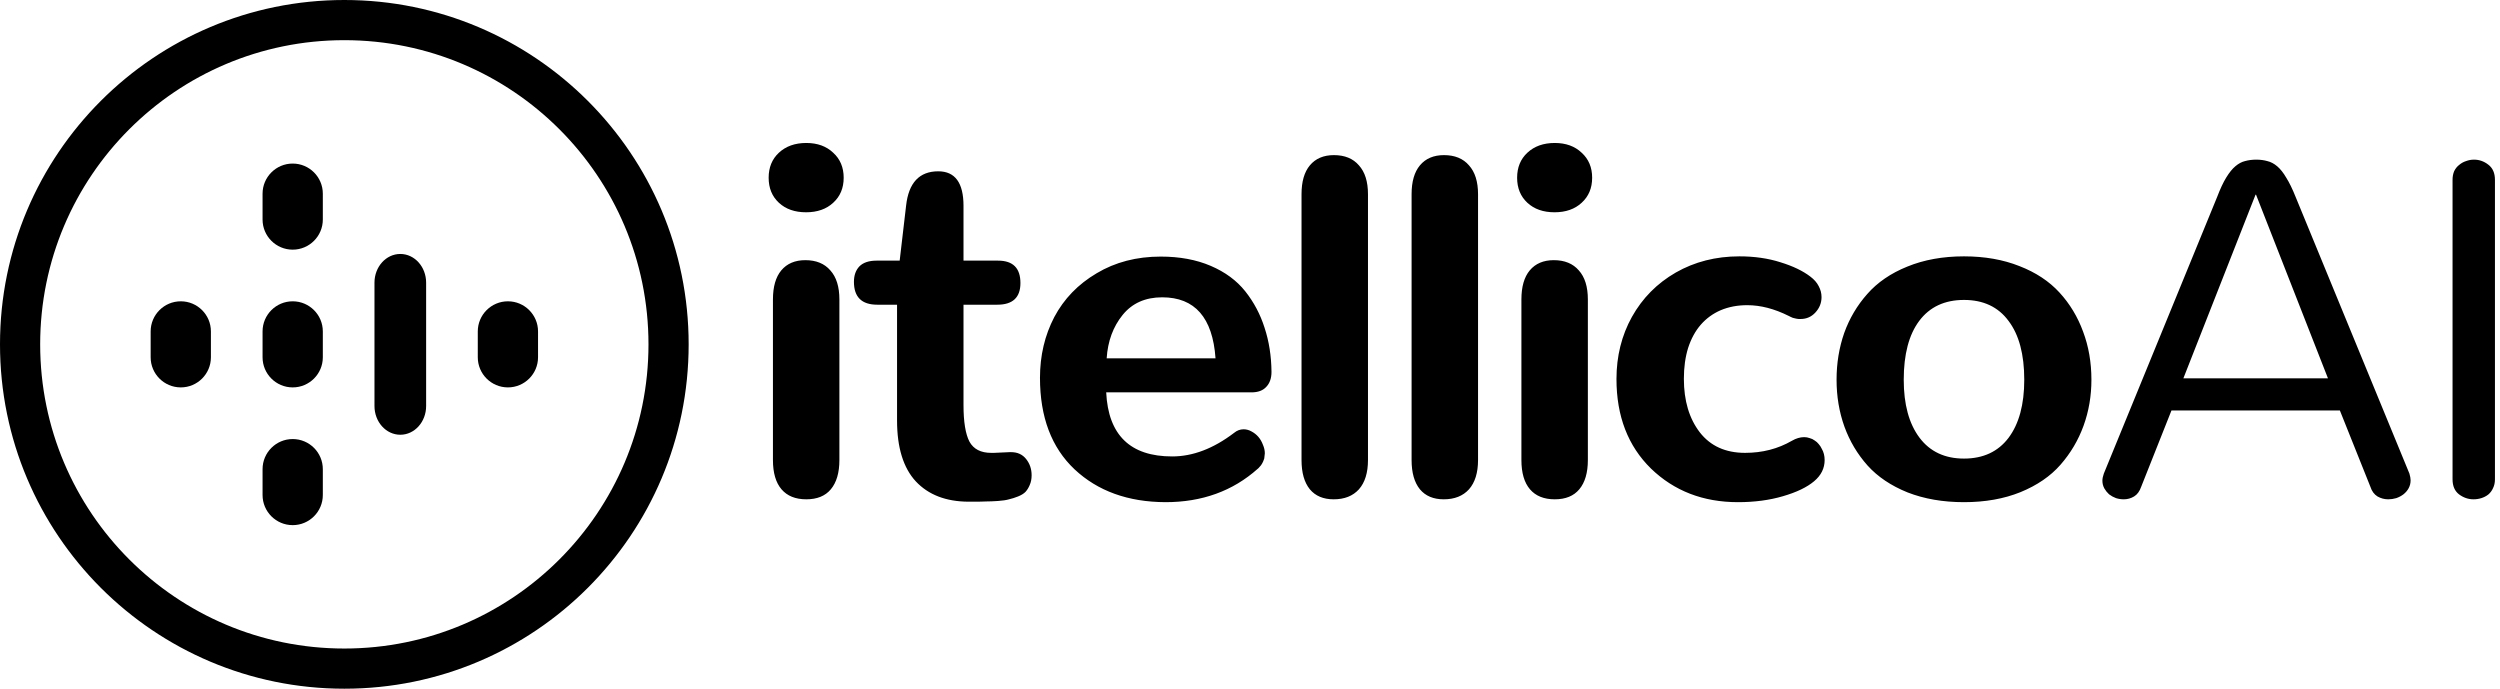
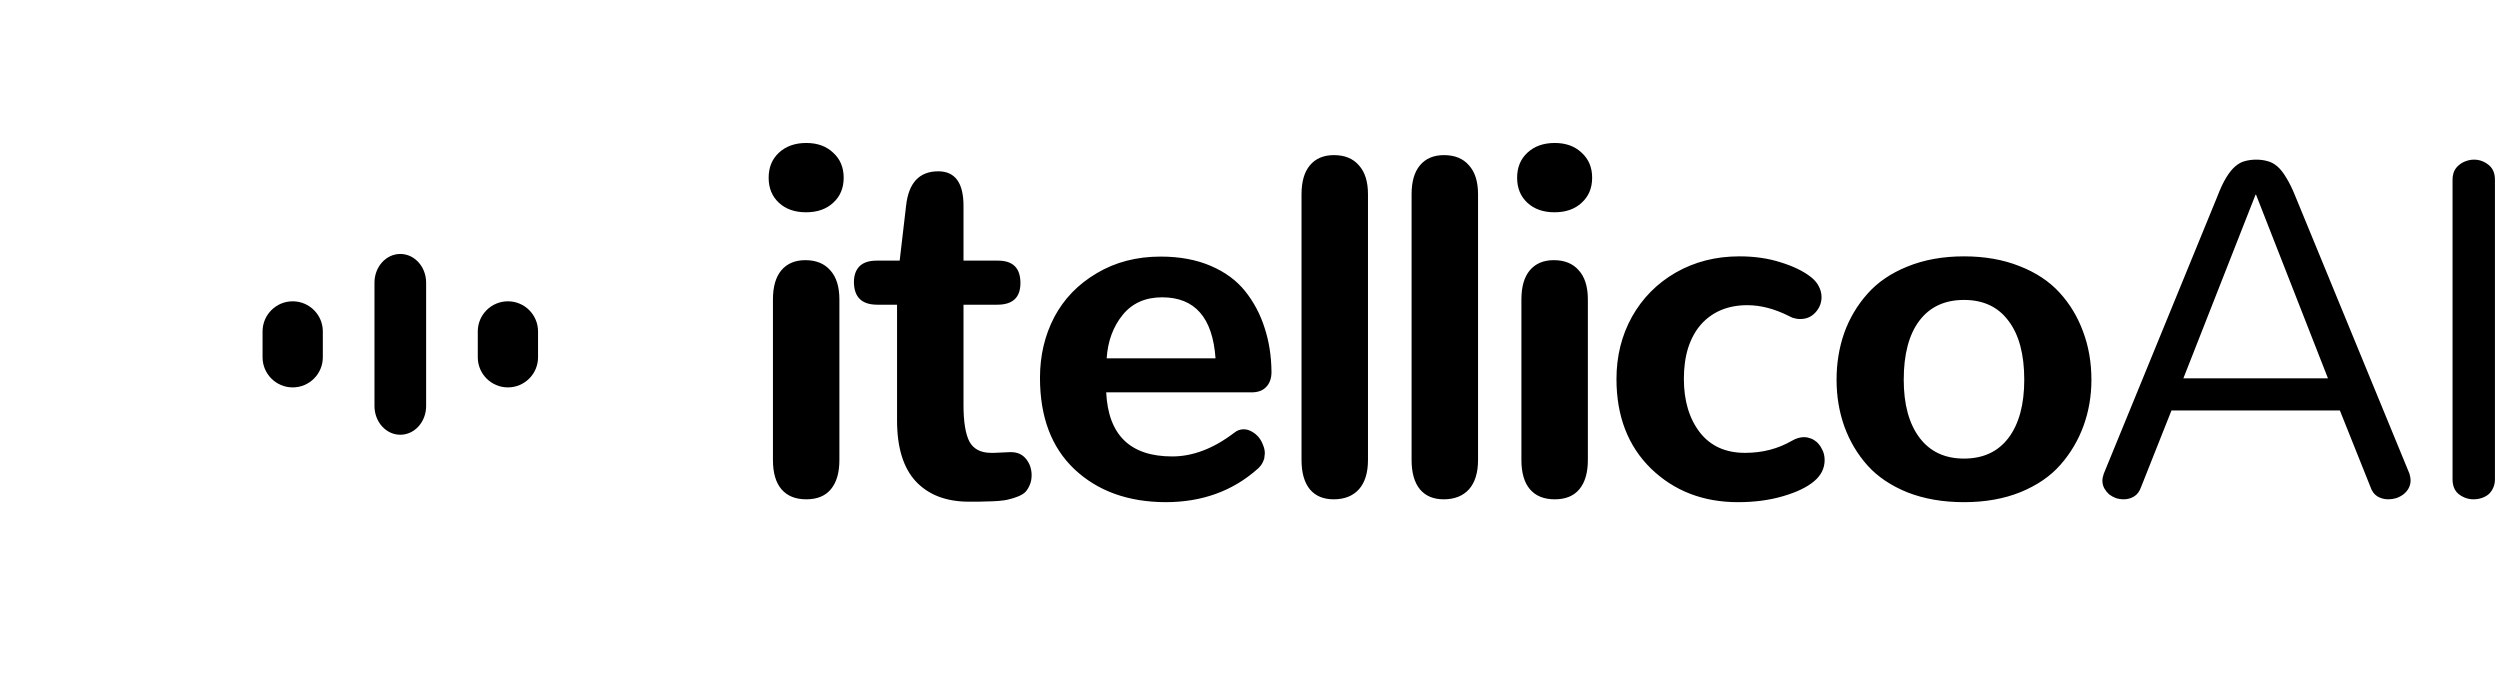
<svg xmlns="http://www.w3.org/2000/svg" width="363" height="100" viewBox="0 0 363 100" fill="none">
  <g clip-path="url(#clip0_27_2)">
-     <path fill-rule="evenodd" clip-rule="evenodd" d="M49.997 5.833C25.606 5.833 5.833 25.607 5.833 50C5.833 74.393 25.606 94.167 49.997 94.167C74.387 94.167 94.16 74.393 94.16 50C94.16 25.607 74.387 5.833 49.997 5.833ZM-3.05176e-05 50C-3.05176e-05 22.386 22.384 6.10352e-05 49.997 6.10352e-05C77.609 6.10352e-05 99.993 22.386 99.993 50C99.993 77.614 77.609 100 49.997 100C22.384 100 -3.05176e-05 77.614 -3.05176e-05 50Z" fill="black" />
-     <path d="M30.624 48.125C30.624 45.709 28.666 43.75 26.25 43.75C23.834 43.75 21.875 45.709 21.875 48.125V51.875C21.875 54.291 23.834 56.25 26.25 56.25C28.666 56.25 30.624 54.291 30.624 51.875V48.125Z" fill="black" />
-     <path d="M46.874 28.125C46.874 25.709 44.915 23.75 42.499 23.75C40.083 23.75 38.124 25.709 38.124 28.125V31.875C38.124 34.291 40.083 36.25 42.499 36.25C44.915 36.25 46.874 34.291 46.874 31.875V28.125Z" fill="black" />
    <path d="M46.874 48.125C46.874 45.709 44.915 43.75 42.499 43.75C40.083 43.75 38.124 45.709 38.124 48.125V51.875C38.124 54.291 40.083 56.25 42.499 56.25C44.915 56.25 46.874 54.291 46.874 51.875V48.125Z" fill="black" />
-     <path d="M46.874 68.125C46.874 65.709 44.915 63.75 42.499 63.75C40.083 63.75 38.124 65.709 38.124 68.125V71.875C38.124 74.291 40.083 76.25 42.499 76.25C44.915 76.25 46.874 74.291 46.874 71.875V68.125Z" fill="black" />
    <path d="M61.874 41.042C61.874 38.74 60.195 36.875 58.124 36.875C56.053 36.875 54.374 38.74 54.374 41.042V58.958C54.374 61.26 56.053 63.125 58.124 63.125C60.195 63.125 61.874 61.26 61.874 58.958V41.042Z" fill="black" />
    <path d="M69.374 48.125C69.374 45.709 71.332 43.75 73.749 43.75C76.165 43.75 78.123 45.709 78.123 48.125V51.875C78.123 54.291 76.165 56.25 73.749 56.25C71.332 56.25 69.374 54.291 69.374 51.875V48.125Z" fill="black" />
    <path d="M117.073 72.5C115.505 72.5 114.306 72.016 113.476 71.048C112.646 70.079 112.231 68.661 112.231 66.793V43.482C112.231 41.637 112.634 40.231 113.441 39.262C114.272 38.271 115.436 37.775 116.934 37.775C118.502 37.775 119.712 38.271 120.566 39.262C121.442 40.231 121.88 41.637 121.88 43.482V66.793C121.88 68.638 121.465 70.056 120.635 71.048C119.828 72.016 118.64 72.5 117.073 72.5ZM117.038 30.823C115.401 30.823 114.087 30.362 113.095 29.44C112.104 28.517 111.608 27.307 111.608 25.808C111.608 24.309 112.104 23.099 113.095 22.177C114.11 21.231 115.436 20.759 117.073 20.759C118.687 20.759 119.989 21.231 120.981 22.177C121.995 23.099 122.502 24.309 122.502 25.808C122.502 27.307 121.995 28.517 120.981 29.44C119.989 30.362 118.675 30.823 117.038 30.823ZM140.593 72.846C137.342 72.823 134.806 71.843 132.984 69.906C131.163 67.946 130.252 64.995 130.252 61.052V44.243H127.382C125.122 44.243 123.992 43.136 123.992 40.922C123.992 39.977 124.258 39.228 124.788 38.674C125.341 38.121 126.171 37.844 127.278 37.844H130.633L131.566 29.855C131.935 26.535 133.492 24.874 136.235 24.874C138.679 24.874 139.901 26.546 139.901 29.889V37.844H144.916C147.083 37.844 148.167 38.928 148.167 41.096C148.167 43.194 147.049 44.243 144.812 44.243H139.901V58.804C139.901 61.248 140.189 63.023 140.766 64.13C141.365 65.214 142.414 65.755 143.913 65.755C144.051 65.755 144.19 65.755 144.328 65.755L146.61 65.652C146.679 65.652 146.749 65.652 146.818 65.652C147.74 65.652 148.466 65.986 148.997 66.655C149.527 67.323 149.792 68.108 149.792 69.007C149.792 69.537 149.7 70.01 149.515 70.425C149.354 70.817 149.147 71.151 148.893 71.428C148.639 71.681 148.282 71.9 147.821 72.085C147.36 72.27 146.922 72.408 146.507 72.5C146.115 72.615 145.584 72.696 144.916 72.742C144.247 72.788 143.671 72.811 143.187 72.811C142.726 72.834 142.103 72.846 141.319 72.846C141.25 72.846 141.169 72.846 141.077 72.846C140.985 72.846 140.893 72.846 140.8 72.846C140.731 72.846 140.662 72.846 140.593 72.846ZM169.231 72.915C163.79 72.892 159.386 71.301 156.02 68.142C152.677 64.983 151.005 60.556 151.005 54.861C151.005 51.633 151.697 48.693 153.081 46.041C154.487 43.39 156.539 41.268 159.236 39.677C161.934 38.063 165.035 37.256 168.54 37.256C171.283 37.256 173.704 37.706 175.802 38.605C177.901 39.505 179.572 40.738 180.817 42.306C182.062 43.874 182.996 45.638 183.618 47.598C184.264 49.558 184.598 51.691 184.621 53.996C184.621 54.918 184.368 55.645 183.861 56.175C183.376 56.706 182.662 56.971 181.716 56.971H160.62C160.92 63.173 164.113 66.275 170.2 66.275C173.197 66.275 176.194 65.133 179.191 62.85C179.607 62.505 180.068 62.332 180.575 62.332C180.967 62.332 181.348 62.435 181.716 62.643C182.108 62.85 182.442 63.115 182.719 63.438C182.996 63.761 183.215 64.142 183.376 64.58C183.561 64.995 183.653 65.41 183.653 65.825C183.653 65.94 183.642 66.044 183.618 66.136C183.618 66.228 183.607 66.332 183.584 66.448C183.584 66.54 183.561 66.632 183.514 66.724C183.492 66.816 183.457 66.908 183.411 67.001C183.365 67.093 183.319 67.185 183.272 67.278C183.227 67.37 183.169 67.462 183.1 67.554C183.03 67.646 182.95 67.739 182.857 67.831C182.788 67.923 182.708 68.004 182.615 68.073C178.996 71.301 174.534 72.915 169.231 72.915ZM160.689 52.025H176.494C176.079 46.122 173.497 43.17 168.747 43.17C166.303 43.17 164.389 44.024 163.006 45.73C161.623 47.436 160.851 49.535 160.689 52.025ZM193.65 72.5C192.152 72.5 190.999 72.016 190.192 71.048C189.385 70.056 188.982 68.638 188.982 66.793V28.195C188.982 26.373 189.385 24.978 190.192 24.01C191.022 23.018 192.186 22.523 193.685 22.523C195.253 22.523 196.464 23.018 197.316 24.01C198.193 24.978 198.631 26.373 198.631 28.195V66.793C198.631 68.638 198.193 70.056 197.316 71.048C196.44 72.016 195.218 72.5 193.65 72.5ZM209.632 72.5C208.133 72.5 206.98 72.016 206.173 71.048C205.366 70.056 204.963 68.638 204.963 66.793V28.195C204.963 26.373 205.366 24.978 206.173 24.01C207.003 23.018 208.167 22.523 209.666 22.523C211.234 22.523 212.444 23.018 213.297 24.01C214.173 24.978 214.612 26.373 214.612 28.195V66.793C214.612 68.638 214.173 70.056 213.297 71.048C212.421 72.016 211.199 72.5 209.632 72.5ZM225.75 72.5C224.183 72.5 222.984 72.016 222.154 71.048C221.324 70.079 220.909 68.661 220.909 66.793V43.482C220.909 41.637 221.312 40.231 222.119 39.262C222.949 38.271 224.113 37.775 225.612 37.775C227.18 37.775 228.39 38.271 229.244 39.262C230.12 40.231 230.558 41.637 230.558 43.482V66.793C230.558 68.638 230.143 70.056 229.313 71.048C228.506 72.016 227.318 72.5 225.75 72.5ZM225.716 30.823C224.079 30.823 222.765 30.362 221.773 29.44C220.782 28.517 220.286 27.307 220.286 25.808C220.286 24.309 220.782 23.099 221.773 22.177C222.788 21.231 224.113 20.759 225.75 20.759C227.364 20.759 228.667 21.231 229.659 22.177C230.673 23.099 231.18 24.309 231.18 25.808C231.18 27.307 230.673 28.517 229.659 29.44C228.667 30.362 227.353 30.823 225.716 30.823ZM244.498 54.999C244.498 58.181 245.27 60.775 246.815 62.781C248.36 64.764 250.55 65.755 253.386 65.755C255.899 65.755 258.17 65.168 260.199 63.992C260.799 63.646 261.386 63.473 261.963 63.473C262.24 63.473 262.505 63.519 262.758 63.611C263.035 63.681 263.277 63.796 263.485 63.957C263.715 64.096 263.911 64.268 264.072 64.476C264.257 64.683 264.407 64.914 264.522 65.168C264.66 65.398 264.764 65.652 264.833 65.929C264.902 66.206 264.937 66.493 264.937 66.793C264.937 67.992 264.43 69.018 263.415 69.871C262.378 70.748 260.868 71.474 258.885 72.05C256.925 72.627 254.746 72.915 252.349 72.915C247.299 72.915 243.091 71.29 239.725 68.038C236.382 64.764 234.711 60.429 234.711 55.034C234.711 51.713 235.46 48.705 236.958 46.007C238.48 43.286 240.602 41.142 243.322 39.574C246.066 38.006 249.144 37.222 252.556 37.222C254.746 37.222 256.741 37.51 258.539 38.086C260.337 38.64 261.778 39.331 262.862 40.162C263.415 40.577 263.819 41.038 264.072 41.545C264.349 42.052 264.487 42.583 264.487 43.136C264.487 43.989 264.188 44.738 263.588 45.384C263.012 46.007 262.297 46.318 261.444 46.318C261.352 46.318 261.26 46.318 261.168 46.318C261.075 46.318 260.983 46.306 260.891 46.283C260.799 46.261 260.695 46.237 260.579 46.214C260.487 46.191 260.395 46.168 260.303 46.145C260.211 46.099 260.107 46.053 259.992 46.007C259.899 45.961 259.807 45.915 259.715 45.868C257.64 44.831 255.634 44.312 253.697 44.312C252.291 44.312 251.011 44.554 249.858 45.038C248.729 45.523 247.76 46.226 246.953 47.148C246.17 48.047 245.558 49.166 245.12 50.503C244.705 51.84 244.498 53.339 244.498 54.999ZM285.172 66.586C287.962 66.586 290.117 65.583 291.639 63.577C293.161 61.548 293.922 58.735 293.922 55.138C293.922 51.448 293.161 48.601 291.639 46.595C290.14 44.566 287.985 43.551 285.172 43.551C282.359 43.551 280.191 44.566 278.67 46.595C277.171 48.601 276.422 51.448 276.422 55.138C276.422 58.712 277.183 61.513 278.704 63.542C280.226 65.571 282.382 66.586 285.172 66.586ZM285.172 72.915C282.128 72.915 279.396 72.443 276.975 71.497C274.578 70.529 272.641 69.226 271.165 67.589C269.69 65.929 268.571 64.049 267.811 61.951C267.05 59.83 266.669 57.559 266.669 55.138C266.669 52.74 267.038 50.48 267.776 48.359C268.537 46.237 269.655 44.347 271.13 42.686C272.606 41.003 274.543 39.677 276.941 38.709C279.361 37.718 282.105 37.222 285.172 37.222C288.169 37.222 290.855 37.694 293.23 38.64C295.605 39.562 297.542 40.842 299.04 42.479C300.539 44.116 301.68 46.007 302.464 48.151C303.271 50.295 303.674 52.624 303.674 55.138C303.674 57.49 303.294 59.715 302.533 61.813C301.772 63.911 300.654 65.802 299.179 67.485C297.726 69.145 295.789 70.471 293.368 71.463C290.97 72.431 288.238 72.915 285.172 72.915ZM349.847 68.765C349.963 69.157 350.02 69.48 350.02 69.733C350.02 70.148 349.928 70.529 349.743 70.875C349.559 71.221 349.305 71.52 348.983 71.774C348.683 72.004 348.337 72.189 347.945 72.327C347.553 72.443 347.161 72.5 346.769 72.5C346.216 72.5 345.697 72.362 345.213 72.085C344.729 71.785 344.383 71.313 344.176 70.667L339.749 59.599H315.297L310.905 70.667C310.675 71.335 310.329 71.808 309.868 72.085C309.407 72.362 308.911 72.5 308.381 72.5C307.989 72.5 307.608 72.443 307.239 72.327C306.87 72.189 306.536 72.004 306.236 71.774C305.96 71.52 305.729 71.232 305.545 70.909C305.36 70.563 305.268 70.194 305.268 69.802C305.268 69.503 305.337 69.157 305.476 68.765L321.938 28.575C322.376 27.422 322.814 26.488 323.252 25.774C323.69 25.059 324.128 24.517 324.566 24.148C325.027 23.756 325.5 23.502 325.984 23.387C326.491 23.249 327.033 23.18 327.61 23.18C328.186 23.18 328.716 23.249 329.2 23.387C329.708 23.502 330.192 23.756 330.653 24.148C331.114 24.54 331.552 25.093 331.967 25.808C332.405 26.5 332.855 27.422 333.316 28.575L349.847 68.765ZM327.506 28.264L317.027 54.93H338.019L327.575 28.264H327.506ZM356.11 26.119C356.11 25.635 356.191 25.209 356.352 24.84C356.536 24.471 356.778 24.171 357.078 23.941C357.378 23.687 357.712 23.502 358.081 23.387C358.45 23.249 358.83 23.18 359.222 23.18C359.983 23.18 360.675 23.422 361.297 23.906C361.943 24.39 362.266 25.128 362.266 26.119V69.595C362.266 70.079 362.174 70.505 361.989 70.875C361.828 71.243 361.597 71.555 361.297 71.808C360.998 72.039 360.663 72.212 360.294 72.327C359.925 72.443 359.545 72.5 359.153 72.5C358.392 72.5 357.689 72.258 357.043 71.774C356.421 71.29 356.11 70.563 356.11 69.595V26.119Z" fill="black" />
  </g>
  <defs>
    <clipPath id="clip0_27_2">
      <rect width="362.476" height="100" fill="white" />
    </clipPath>
  </defs>
</svg>